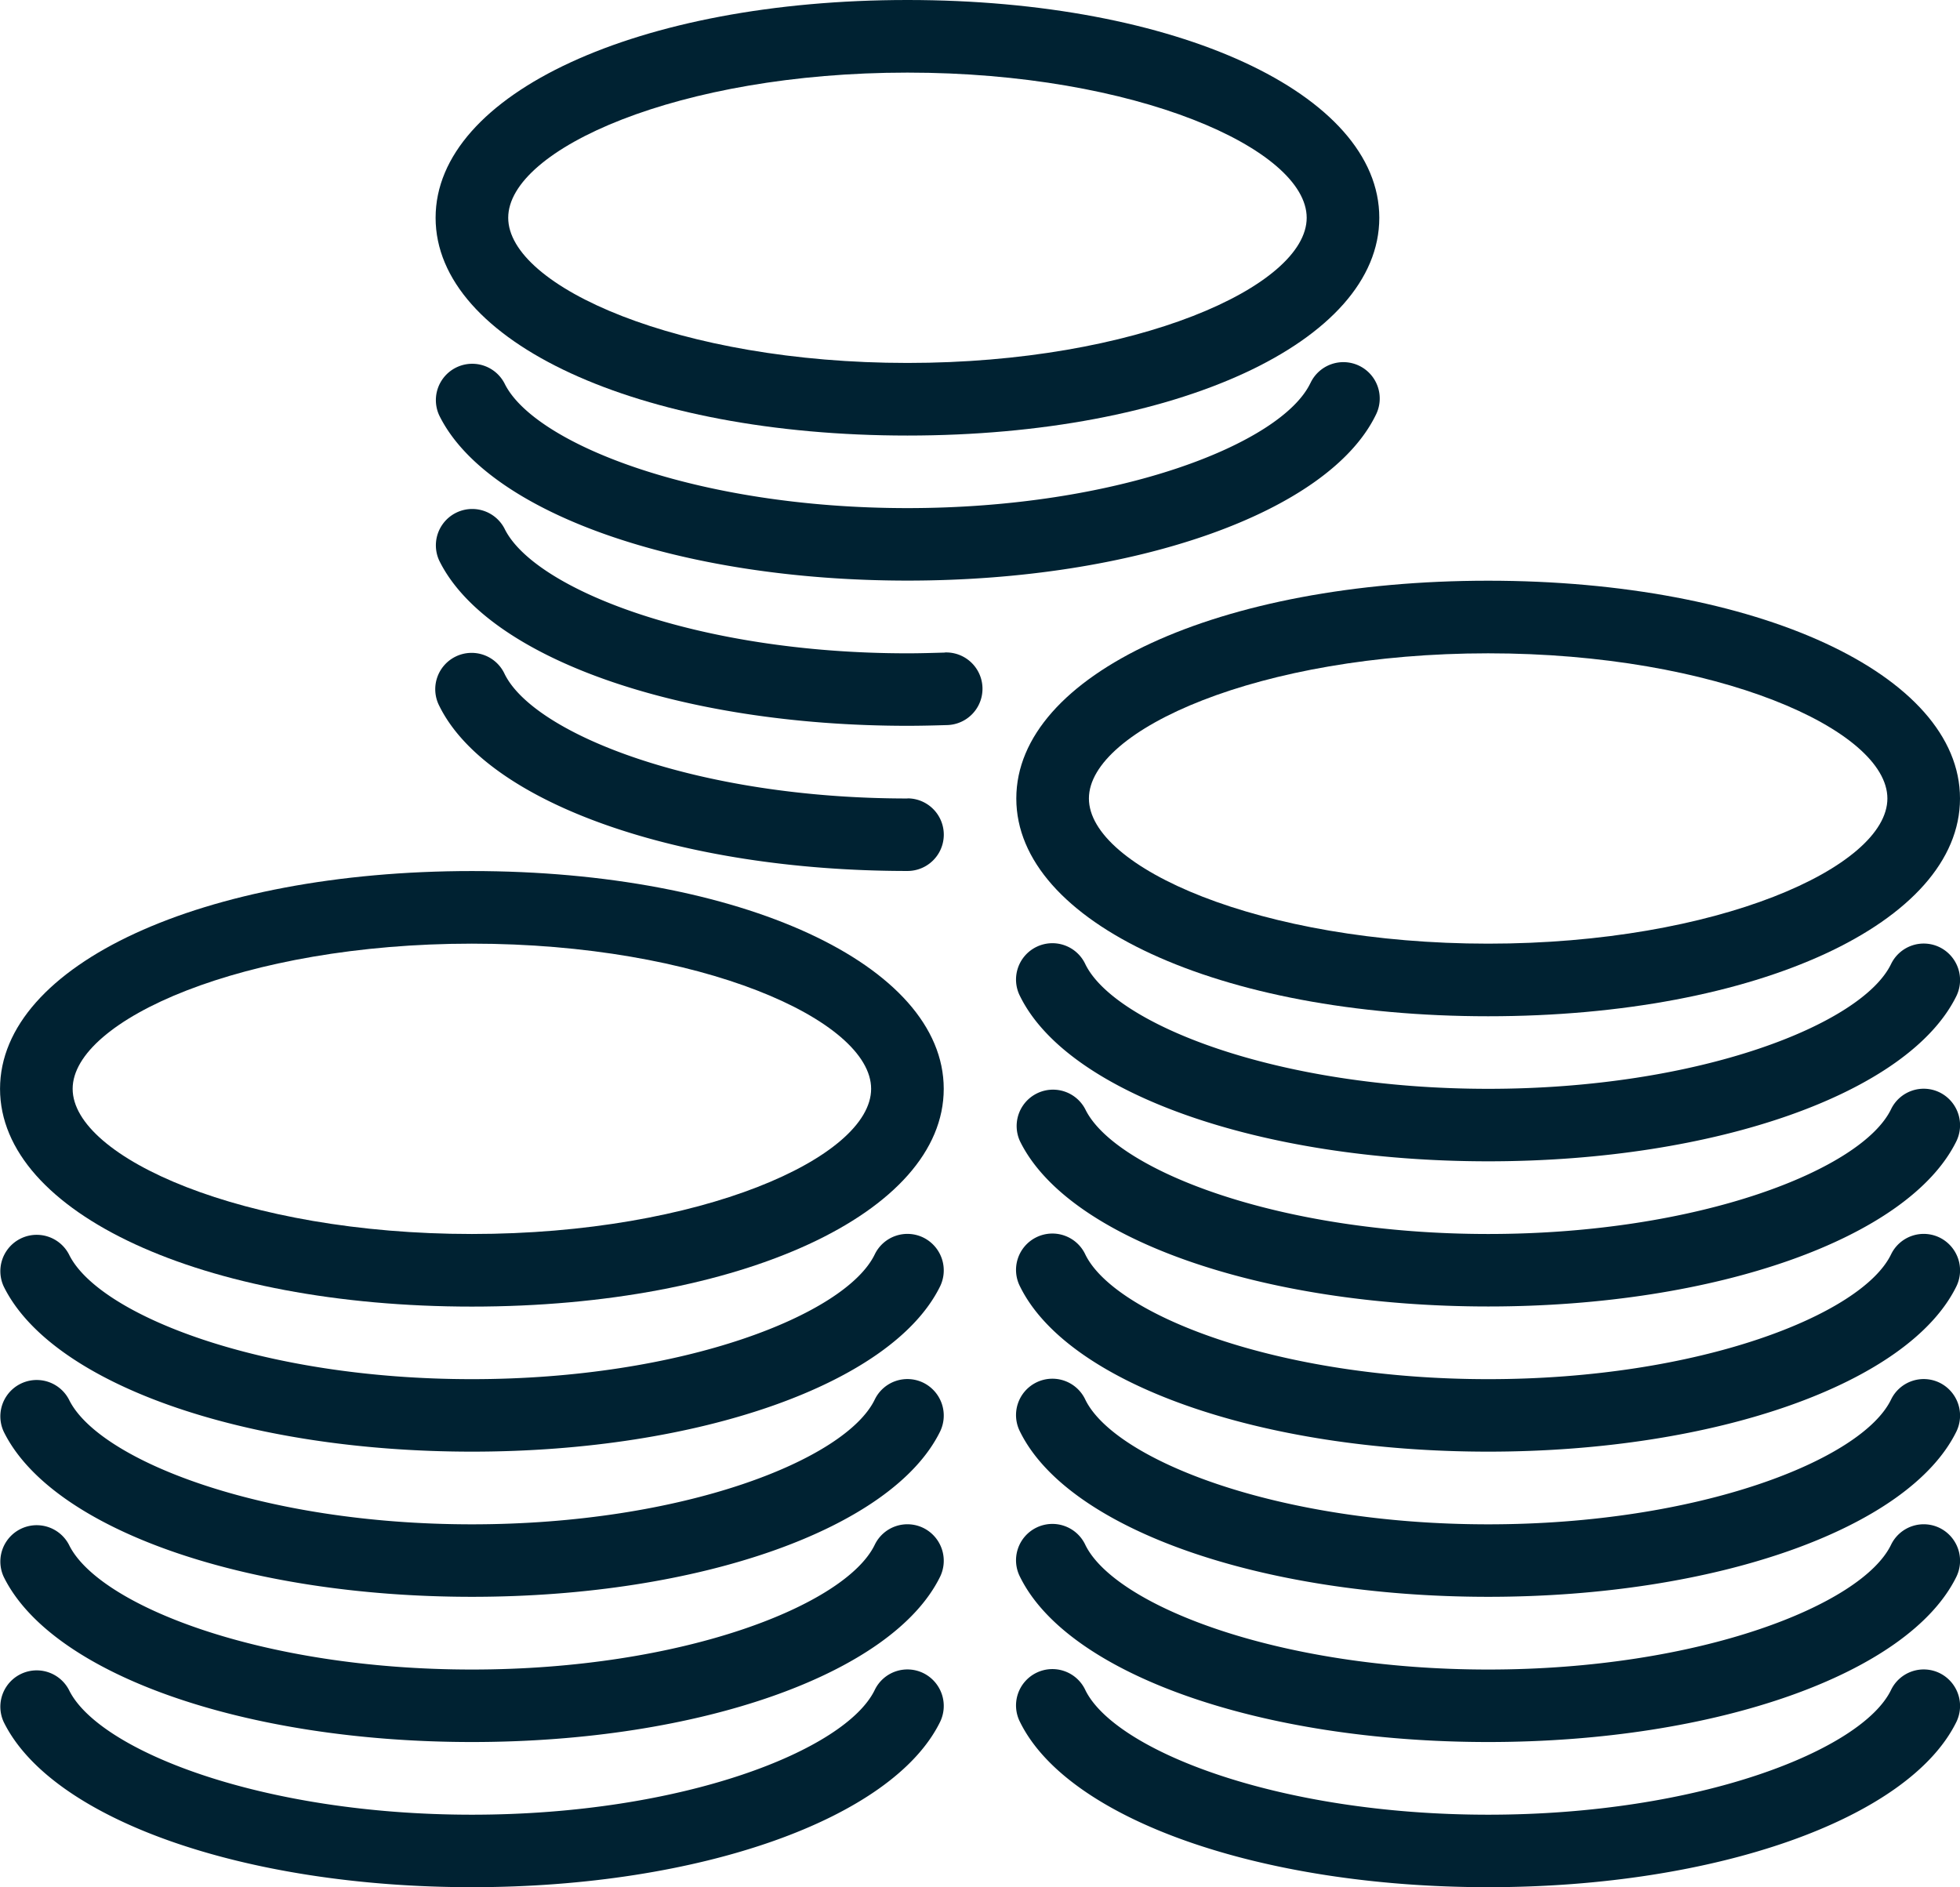
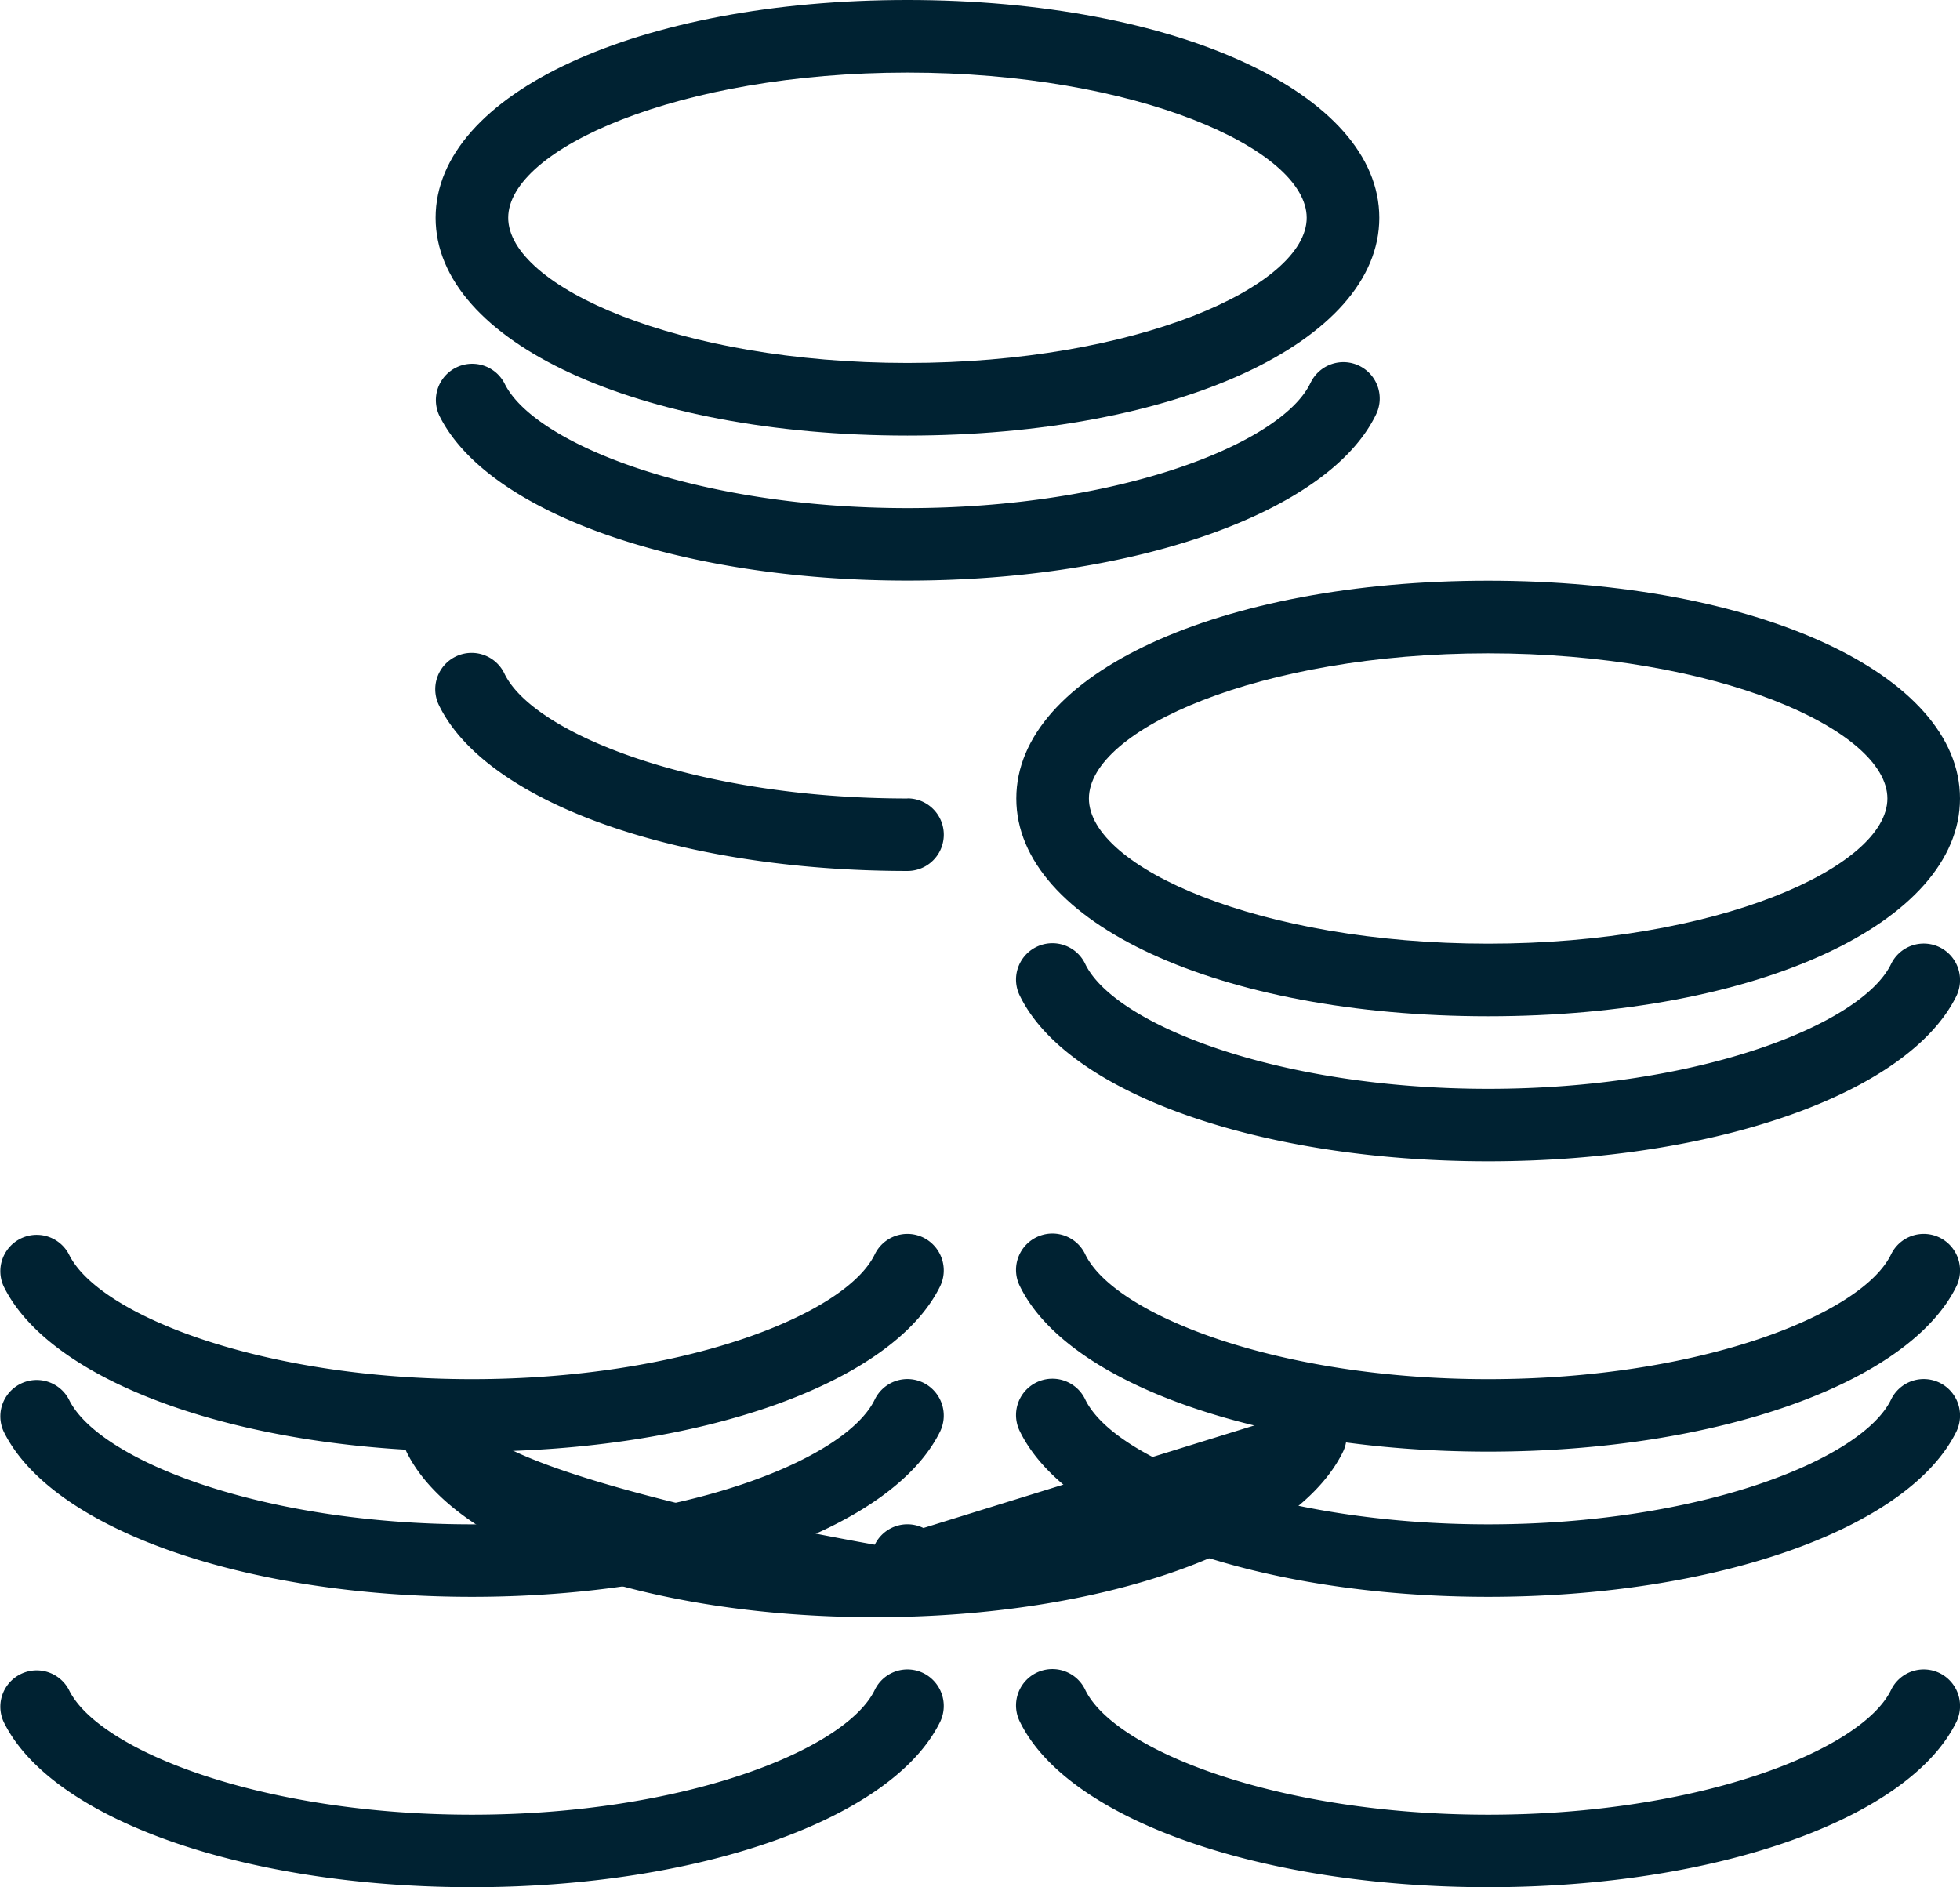
<svg xmlns="http://www.w3.org/2000/svg" width="50.345" height="48.479" viewBox="0 0 50.345 48.479">
  <path data-name="Path 7039" d="M30.12 6C23.212 6 18 8.405 18 11.594s5.212 5.594 12.12 5.594 12.12-2.405 12.12-5.594S37.028 6 30.12 6zm0 9.323c-5.873 0-10.255-1.967-10.255-3.729s4.381-3.729 10.255-3.729 10.255 1.967 10.255 3.729-4.382 3.729-10.255 3.729z" transform="translate(-6.811 -6)" style="fill:#002232" />
  <path data-name="Path 7040" d="M46.12 22C39.212 22 34 24.405 34 27.594s5.212 5.594 12.12 5.594 12.12-2.405 12.12-5.594S53.028 22 46.12 22zm0 9.323c-5.873 0-10.255-1.967-10.255-3.729s4.382-3.729 10.255-3.729 10.255 1.967 10.255 3.729-4.382 3.729-10.255 3.729z" transform="translate(-7.895 -7.083)" style="fill:#002232" />
-   <path data-name="Path 7041" d="M18.12 30C11.212 30 6 32.405 6 35.594s5.212 5.594 12.12 5.594 12.12-2.405 12.12-5.594S25.028 30 18.12 30zm0 9.323c-5.873 0-10.255-1.967-10.255-3.729s4.382-3.729 10.255-3.729 10.255 1.967 10.255 3.729-4.382 3.729-10.255 3.729z" transform="translate(-5.999 -7.625)" style="fill:#002232" />
  <path data-name="Path 7042" d="M29.718 40.093a.932.932 0 0 0-1.249.429c-.746 1.548-4.923 3.207-10.348 3.207s-9.593-1.659-10.348-3.2a.934.934 0 0 0-1.678.82c1.231 2.5 6.172 4.242 12.027 4.242s10.805-1.753 12.027-4.251a.94.94 0 0 0-.431-1.247z" transform="translate(-5.999 -8.302)" style="fill:#002232" />
  <path data-name="Path 7043" d="M29.718 44.093a.932.932 0 0 0-1.249.429c-.746 1.548-4.923 3.207-10.348 3.207s-9.593-1.659-10.348-3.2a.934.934 0 0 0-1.678.82c1.231 2.5 6.172 4.242 12.027 4.242s10.805-1.753 12.027-4.251a.94.94 0 0 0-.431-1.247z" transform="translate(-5.999 -8.573)" style="fill:#002232" />
-   <path data-name="Path 7044" d="M29.718 48.093a.932.932 0 0 0-1.249.429c-.746 1.548-4.923 3.207-10.348 3.207s-9.593-1.659-10.348-3.2a.934.934 0 0 0-1.678.82c1.231 2.5 6.172 4.242 12.027 4.242s10.805-1.753 12.027-4.251a.94.94 0 0 0-.431-1.247z" transform="translate(-5.999 -8.843)" style="fill:#002232" />
+   <path data-name="Path 7044" d="M29.718 48.093a.932.932 0 0 0-1.249.429s-9.593-1.659-10.348-3.2a.934.934 0 0 0-1.678.82c1.231 2.5 6.172 4.242 12.027 4.242s10.805-1.753 12.027-4.251a.94.94 0 0 0-.431-1.247z" transform="translate(-5.999 -8.843)" style="fill:#002232" />
  <path data-name="Path 7045" d="M29.718 52.093a.932.932 0 0 0-1.249.429c-.746 1.548-4.923 3.207-10.348 3.207s-9.593-1.659-10.348-3.2a.934.934 0 0 0-1.678.82c1.231 2.5 6.172 4.242 12.027 4.242s10.805-1.753 12.027-4.251a.94.94 0 0 0-.431-1.247z" transform="translate(-5.999 -9.114)" style="fill:#002232" />
  <path data-name="Path 7046" d="M57.718 32.093a.932.932 0 0 0-1.249.429c-.746 1.548-4.923 3.207-10.348 3.207s-9.593-1.659-10.348-3.2a.934.934 0 1 0-1.678.82c1.231 2.5 6.172 4.242 12.027 4.242s10.805-1.753 12.027-4.251a.94.94 0 0 0-.431-1.247z" transform="translate(-7.894 -7.76)" style="fill:#002232" />
-   <path data-name="Path 7047" d="M57.718 36.093a.932.932 0 0 0-1.249.429c-.746 1.548-4.923 3.207-10.348 3.207s-9.593-1.659-10.348-3.2a.934.934 0 0 0-1.678.82c1.231 2.5 6.172 4.242 12.027 4.242s10.805-1.753 12.027-4.251a.94.94 0 0 0-.431-1.247z" transform="translate(-7.894 -8.031)" style="fill:#002232" />
  <path data-name="Path 7048" d="M57.718 40.093a.932.932 0 0 0-1.249.429c-.746 1.548-4.923 3.207-10.348 3.207s-9.593-1.659-10.348-3.2a.934.934 0 1 0-1.678.82c1.231 2.5 6.172 4.242 12.027 4.242s10.805-1.753 12.027-4.251a.94.94 0 0 0-.431-1.247z" transform="translate(-7.894 -8.302)" style="fill:#002232" />
  <path data-name="Path 7049" d="M57.718 44.093a.932.932 0 0 0-1.249.429c-.746 1.548-4.923 3.207-10.348 3.207s-9.593-1.659-10.348-3.2a.934.934 0 1 0-1.678.82c1.231 2.5 6.172 4.242 12.027 4.242s10.805-1.753 12.027-4.251a.94.94 0 0 0-.431-1.247z" transform="translate(-7.894 -8.573)" style="fill:#002232" />
-   <path data-name="Path 7050" d="M57.718 48.093a.932.932 0 0 0-1.249.429c-.746 1.548-4.923 3.207-10.348 3.207s-9.593-1.659-10.348-3.2a.934.934 0 1 0-1.678.82c1.231 2.5 6.172 4.242 12.027 4.242s10.805-1.753 12.027-4.251a.94.94 0 0 0-.431-1.247z" transform="translate(-7.894 -8.843)" style="fill:#002232" />
  <path data-name="Path 7051" d="M57.718 52.093a.932.932 0 0 0-1.249.429c-.746 1.548-4.923 3.207-10.348 3.207s-9.593-1.659-10.348-3.2a.934.934 0 1 0-1.678.82c1.231 2.5 6.172 4.242 12.027 4.242s10.805-1.753 12.027-4.251a.94.94 0 0 0-.431-1.247z" transform="translate(-7.894 -9.114)" style="fill:#002232" />
  <path data-name="Path 7052" d="M40.468 16.522c-.746 1.548-4.923 3.207-10.348 3.207s-9.593-1.659-10.348-3.2a.934.934 0 0 0-1.678.82c1.231 2.5 6.172 4.242 12.027 4.242s10.805-1.753 12.027-4.251a.934.934 0 1 0-1.678-.82z" transform="translate(-6.811 -6.677)" style="fill:#002232" />
-   <path data-name="Path 7053" d="M31.08 23.711c-.317.009-.634.019-.96.019-5.426 0-9.593-1.659-10.348-3.2a.934.934 0 0 0-1.678.82c1.231 2.5 6.172 4.242 12.027 4.242.345 0 .69-.009 1.026-.019a.933.933 0 0 0-.065-1.865z" transform="translate(-6.811 -6.948)" style="fill:#002232" />
  <path data-name="Path 7054" d="M30.12 27.73c-5.426 0-9.593-1.659-10.348-3.2a.934.934 0 1 0-1.678.82c1.231 2.5 6.172 4.242 12.027 4.242a.932.932 0 1 0 0-1.865z" transform="translate(-6.811 -7.219)" style="fill:#002232" />
</svg>